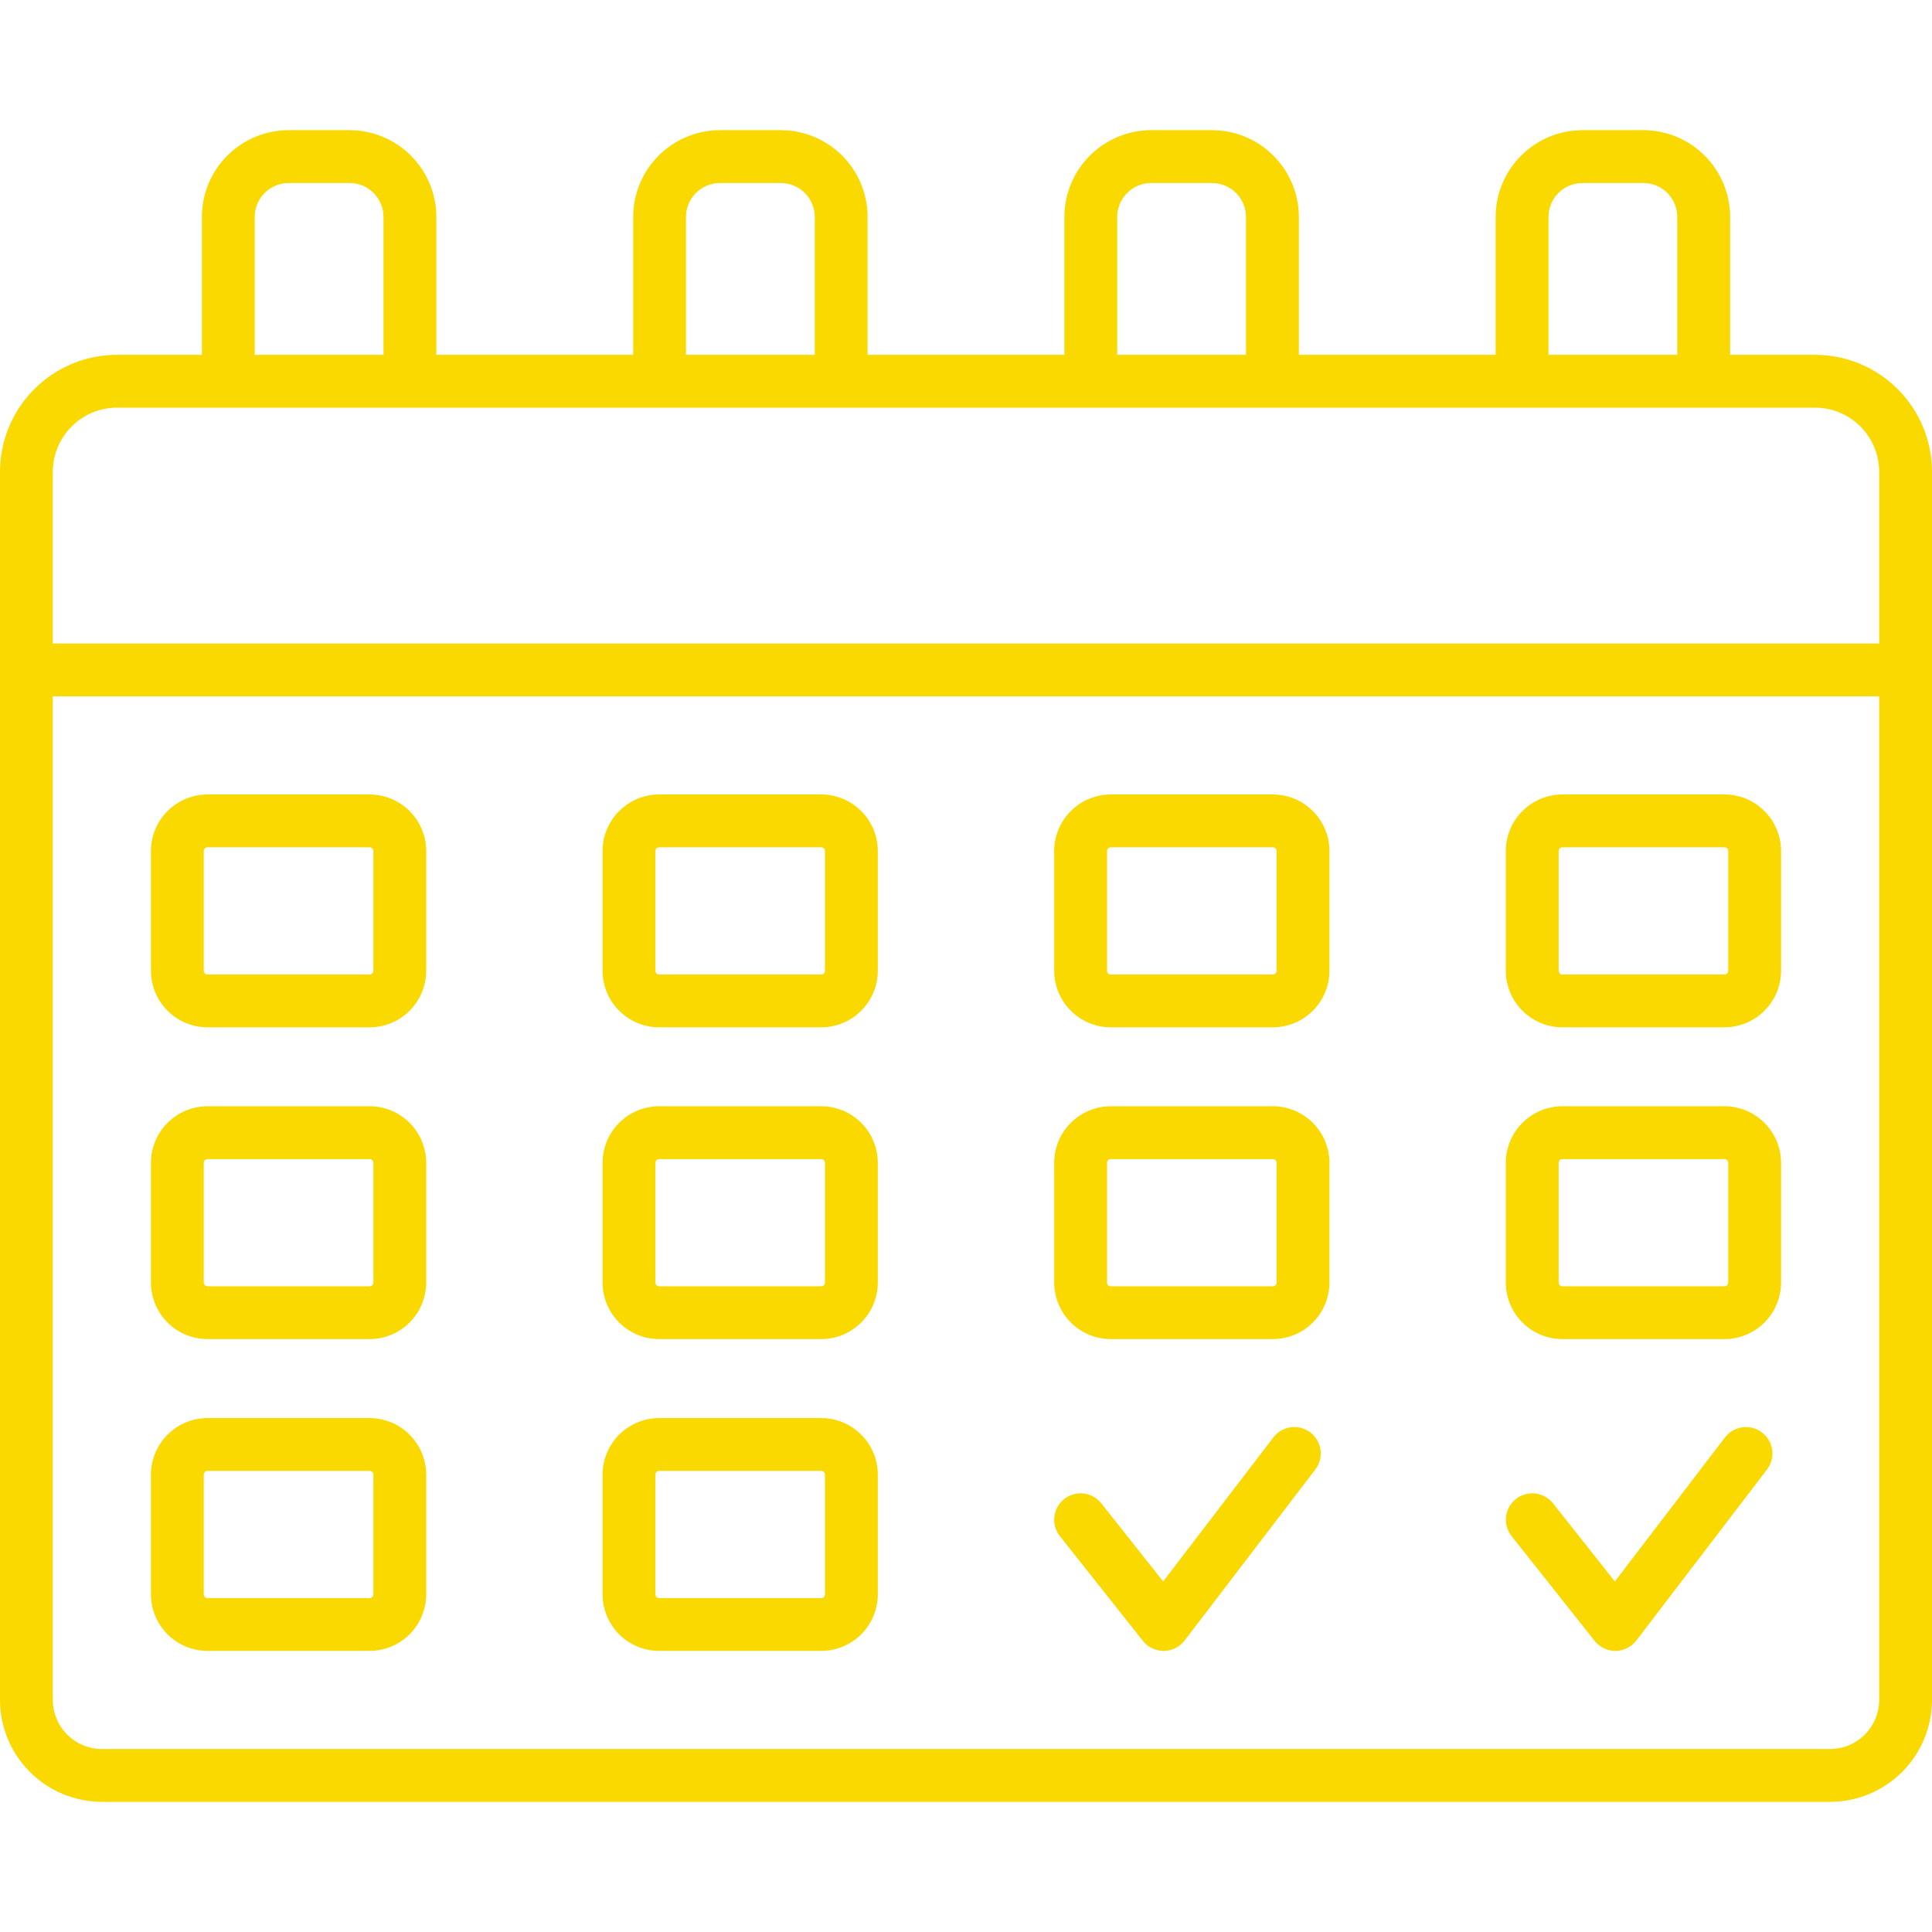
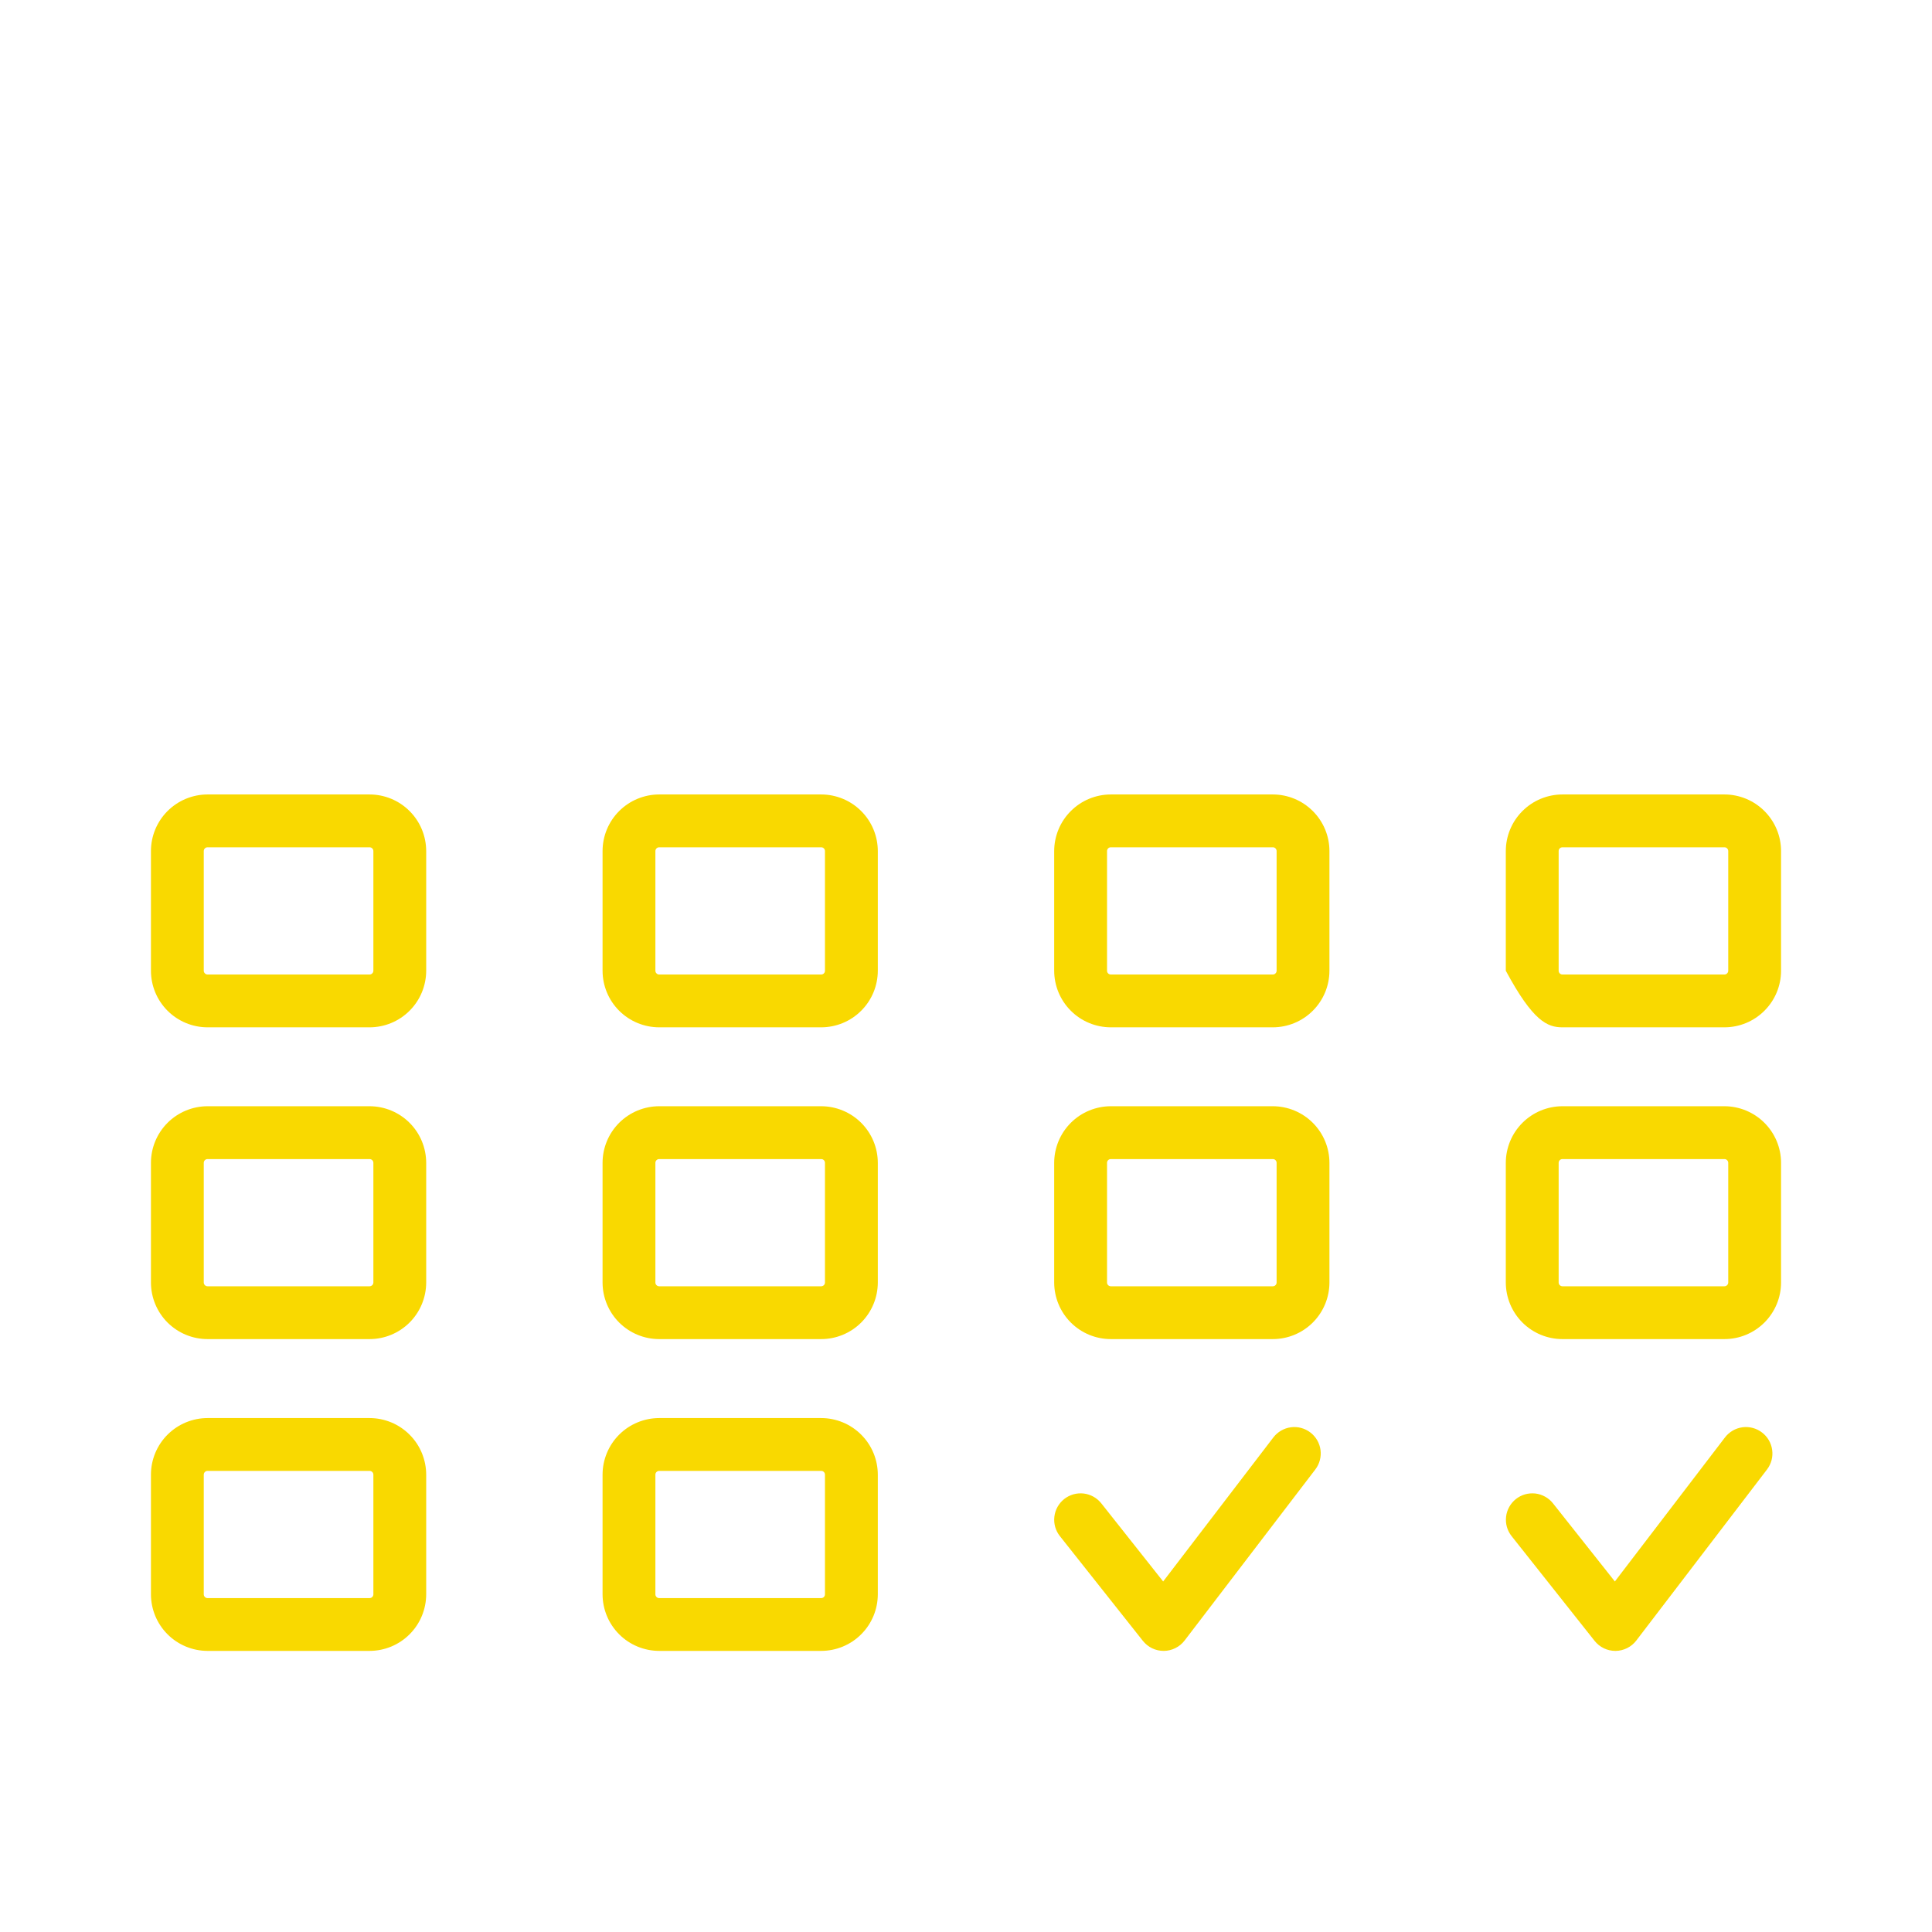
<svg xmlns="http://www.w3.org/2000/svg" width="62" height="62" viewBox="0 0 62 62" fill="none">
-   <path d="M58.246 11.386H55.522V6.962C55.521 6.224 55.227 5.516 54.705 4.994C54.183 4.472 53.475 4.178 52.736 4.177H50.782C50.044 4.178 49.336 4.472 48.814 4.994C48.292 5.516 47.998 6.224 47.997 6.962V11.386H41.682V6.962C41.681 6.224 41.388 5.516 40.865 4.994C40.343 4.472 39.635 4.178 38.897 4.177H36.943C36.204 4.178 35.496 4.472 34.974 4.994C34.452 5.516 34.158 6.224 34.158 6.962V11.386H27.842V6.962C27.841 6.224 27.548 5.516 27.026 4.994C26.503 4.472 25.796 4.178 25.057 4.177H23.105C22.366 4.178 21.658 4.472 21.136 4.994C20.614 5.516 20.32 6.224 20.32 6.962V11.386H14.003V6.962C14.002 6.224 13.708 5.516 13.186 4.994C12.664 4.472 11.956 4.178 11.218 4.177H9.264C8.525 4.178 7.817 4.472 7.295 4.994C6.773 5.516 6.479 6.224 6.479 6.962V11.386H3.754C2.759 11.387 1.805 11.783 1.101 12.487C0.397 13.191 0.001 14.145 0 15.14L0 54.553C0.001 55.42 0.346 56.251 0.959 56.864C1.572 57.477 2.403 57.822 3.27 57.823H58.73C59.597 57.822 60.428 57.477 61.041 56.864C61.654 56.251 61.999 55.42 62 54.553V15.14C61.999 14.145 61.603 13.191 60.899 12.487C60.196 11.783 59.241 11.387 58.246 11.386ZM49.693 6.962C49.693 6.673 49.808 6.396 50.012 6.192C50.216 5.988 50.493 5.873 50.782 5.873H52.736C53.025 5.873 53.302 5.988 53.507 6.192C53.711 6.396 53.826 6.673 53.826 6.962V11.386H49.693V6.962ZM35.853 6.962C35.853 6.673 35.968 6.396 36.173 6.192C36.377 5.988 36.654 5.873 36.943 5.873H38.895C39.184 5.873 39.461 5.988 39.666 6.192C39.87 6.396 39.985 6.673 39.985 6.962V11.386H35.853V6.962ZM22.013 6.962C22.014 6.673 22.129 6.396 22.333 6.192C22.537 5.988 22.814 5.873 23.103 5.873H25.057C25.346 5.873 25.623 5.988 25.827 6.192C26.032 6.396 26.147 6.673 26.147 6.962V11.386H22.013V6.962ZM8.174 6.962C8.174 6.673 8.289 6.396 8.493 6.192C8.698 5.988 8.975 5.873 9.264 5.873H11.218C11.507 5.873 11.784 5.988 11.988 6.192C12.192 6.396 12.307 6.673 12.307 6.962V11.386H8.174V6.962ZM1.695 15.14C1.696 14.594 1.913 14.071 2.299 13.685C2.685 13.299 3.208 13.082 3.754 13.082H58.246C58.792 13.082 59.315 13.299 59.701 13.685C60.087 14.071 60.304 14.594 60.305 15.14V20.651H1.695V15.14ZM60.305 54.553C60.304 54.971 60.138 55.371 59.843 55.666C59.548 55.961 59.148 56.127 58.73 56.127H3.27C2.852 56.127 2.452 55.961 2.157 55.666C1.862 55.371 1.696 54.971 1.695 54.553V22.347H60.305V54.553Z" fill="#F9D900" />
-   <path d="M6.66 32.968H11.86C12.342 32.967 12.804 32.776 13.144 32.435C13.485 32.095 13.676 31.633 13.677 31.152V27.311C13.676 26.83 13.485 26.368 13.144 26.028C12.804 25.687 12.342 25.496 11.86 25.495H6.66C6.179 25.496 5.717 25.687 5.376 26.028C5.036 26.368 4.844 26.83 4.844 27.311V31.152C4.844 31.633 5.036 32.095 5.376 32.435C5.717 32.776 6.179 32.967 6.66 32.968ZM6.539 27.311C6.539 27.279 6.552 27.249 6.575 27.226C6.597 27.203 6.628 27.19 6.66 27.19H11.86C11.893 27.19 11.923 27.203 11.946 27.226C11.969 27.249 11.982 27.279 11.982 27.311V31.152C11.981 31.184 11.969 31.215 11.946 31.237C11.923 31.26 11.893 31.273 11.86 31.273H6.66C6.628 31.273 6.597 31.26 6.575 31.237C6.552 31.215 6.539 31.184 6.539 31.152V27.311ZM21.153 32.968H26.353C26.835 32.967 27.297 32.776 27.637 32.435C27.978 32.095 28.169 31.633 28.17 31.152V27.311C28.169 26.83 27.978 26.368 27.637 26.028C27.297 25.687 26.835 25.496 26.353 25.495H21.153C20.672 25.496 20.21 25.687 19.869 26.028C19.529 26.368 19.337 26.83 19.337 27.311V31.152C19.337 31.633 19.529 32.095 19.869 32.435C20.21 32.776 20.672 32.967 21.153 32.968ZM21.032 27.311C21.032 27.279 21.045 27.249 21.068 27.226C21.09 27.203 21.121 27.191 21.153 27.19H26.353C26.386 27.19 26.416 27.203 26.439 27.226C26.462 27.249 26.474 27.279 26.474 27.311V31.152C26.474 31.184 26.462 31.215 26.439 31.237C26.416 31.26 26.386 31.273 26.353 31.273H21.153C21.121 31.273 21.09 31.26 21.068 31.237C21.045 31.215 21.032 31.184 21.032 31.152V27.311ZM35.647 32.968H40.847C41.328 32.967 41.79 32.776 42.13 32.435C42.471 32.095 42.663 31.633 42.663 31.152V27.311C42.663 26.83 42.471 26.368 42.13 26.028C41.79 25.687 41.328 25.496 40.847 25.495H35.647C35.165 25.496 34.703 25.687 34.363 26.028C34.022 26.368 33.831 26.83 33.83 27.311V31.152C33.831 31.633 34.022 32.095 34.363 32.435C34.703 32.776 35.165 32.967 35.647 32.968ZM35.526 27.311C35.526 27.279 35.538 27.249 35.561 27.226C35.584 27.203 35.614 27.19 35.647 27.19H40.847C40.879 27.19 40.91 27.203 40.932 27.226C40.955 27.249 40.968 27.279 40.968 27.311V31.152C40.968 31.184 40.955 31.215 40.932 31.237C40.91 31.26 40.879 31.273 40.847 31.273H35.647C35.614 31.273 35.584 31.26 35.561 31.237C35.538 31.215 35.526 31.184 35.526 31.152V27.311ZM50.14 32.968H55.34C55.821 32.967 56.283 32.776 56.623 32.435C56.964 32.095 57.156 31.633 57.156 31.152V27.311C57.156 26.83 56.964 26.368 56.623 26.028C56.283 25.687 55.821 25.496 55.34 25.495H50.14C49.658 25.496 49.196 25.687 48.856 26.028C48.515 26.368 48.324 26.83 48.323 27.311V31.152C48.324 31.633 48.515 32.095 48.856 32.435C49.196 32.776 49.658 32.967 50.14 32.968ZM50.019 27.311C50.019 27.279 50.031 27.249 50.054 27.226C50.077 27.203 50.108 27.19 50.14 27.19H55.34C55.372 27.19 55.403 27.203 55.425 27.226C55.448 27.249 55.461 27.279 55.461 27.311V31.152C55.461 31.184 55.448 31.215 55.425 31.237C55.403 31.26 55.372 31.273 55.34 31.273H50.14C50.108 31.273 50.077 31.26 50.054 31.237C50.031 31.215 50.019 31.184 50.019 31.152V27.311ZM6.66 42.973H11.86C12.342 42.973 12.804 42.781 13.144 42.441C13.485 42.1 13.676 41.638 13.677 41.157V37.317C13.676 36.835 13.485 36.374 13.144 36.033C12.804 35.693 12.342 35.501 11.86 35.5H6.66C6.179 35.501 5.717 35.693 5.376 36.033C5.036 36.374 4.844 36.835 4.844 37.317V41.157C4.844 41.638 5.036 42.1 5.376 42.441C5.717 42.781 6.179 42.973 6.66 42.973ZM6.539 37.317C6.539 37.285 6.552 37.254 6.575 37.231C6.597 37.208 6.628 37.196 6.66 37.196H11.86C11.893 37.196 11.923 37.208 11.946 37.231C11.969 37.254 11.982 37.285 11.982 37.317V41.157C11.981 41.189 11.969 41.22 11.946 41.242C11.923 41.265 11.893 41.278 11.86 41.278H6.66C6.628 41.278 6.597 41.265 6.575 41.242C6.552 41.22 6.539 41.189 6.539 41.157V37.317ZM21.153 42.973H26.353C26.835 42.973 27.297 42.781 27.637 42.441C27.978 42.1 28.169 41.638 28.17 41.157V37.317C28.169 36.835 27.978 36.374 27.637 36.033C27.297 35.693 26.835 35.501 26.353 35.5H21.153C20.672 35.501 20.21 35.693 19.869 36.033C19.529 36.374 19.337 36.835 19.337 37.317V41.157C19.337 41.638 19.529 42.1 19.869 42.441C20.21 42.781 20.672 42.973 21.153 42.973ZM21.032 37.317C21.032 37.285 21.045 37.254 21.068 37.231C21.09 37.209 21.121 37.196 21.153 37.196H26.353C26.386 37.196 26.416 37.208 26.439 37.231C26.462 37.254 26.474 37.285 26.474 37.317V41.157C26.474 41.189 26.462 41.22 26.439 41.242C26.416 41.265 26.386 41.278 26.353 41.278H21.153C21.121 41.278 21.09 41.265 21.068 41.242C21.045 41.22 21.032 41.189 21.032 41.157V37.317ZM35.647 42.973H40.847C41.328 42.973 41.79 42.781 42.13 42.441C42.471 42.1 42.663 41.638 42.663 41.157V37.317C42.663 36.835 42.471 36.374 42.13 36.033C41.79 35.693 41.328 35.501 40.847 35.5H35.647C35.165 35.501 34.703 35.693 34.363 36.033C34.022 36.374 33.831 36.835 33.83 37.317V41.157C33.831 41.638 34.022 42.1 34.363 42.441C34.703 42.781 35.165 42.973 35.647 42.973ZM35.526 37.317C35.526 37.285 35.538 37.254 35.561 37.231C35.584 37.208 35.614 37.196 35.647 37.196H40.847C40.879 37.196 40.91 37.208 40.932 37.231C40.955 37.254 40.968 37.285 40.968 37.317V41.157C40.968 41.189 40.955 41.22 40.932 41.242C40.91 41.265 40.879 41.278 40.847 41.278H35.647C35.614 41.278 35.584 41.265 35.561 41.242C35.538 41.22 35.526 41.189 35.526 41.157V37.317ZM50.14 42.973H55.34C55.821 42.973 56.283 42.781 56.623 42.441C56.964 42.1 57.156 41.638 57.156 41.157V37.317C57.156 36.835 56.964 36.374 56.623 36.033C56.283 35.693 55.821 35.501 55.34 35.5H50.14C49.658 35.501 49.196 35.693 48.856 36.033C48.515 36.374 48.324 36.835 48.323 37.317V41.157C48.324 41.638 48.515 42.1 48.856 42.441C49.196 42.781 49.658 42.973 50.14 42.973ZM50.019 37.317C50.019 37.285 50.031 37.254 50.054 37.231C50.077 37.208 50.108 37.196 50.14 37.196H55.34C55.372 37.196 55.403 37.208 55.425 37.231C55.448 37.254 55.461 37.285 55.461 37.317V41.157C55.461 41.189 55.448 41.22 55.425 41.242C55.403 41.265 55.372 41.278 55.34 41.278H50.14C50.108 41.278 50.077 41.265 50.054 41.242C50.031 41.22 50.019 41.189 50.019 41.157V37.317ZM6.66 52.979H11.86C12.342 52.978 12.804 52.787 13.144 52.446C13.485 52.106 13.676 51.644 13.677 51.163V47.324C13.676 46.842 13.485 46.38 13.144 46.04C12.804 45.699 12.342 45.508 11.86 45.507H6.66C6.179 45.508 5.717 45.699 5.376 46.04C5.036 46.38 4.844 46.842 4.844 47.324V51.164C4.845 51.645 5.036 52.106 5.377 52.447C5.717 52.787 6.179 52.978 6.66 52.979ZM6.539 47.324C6.539 47.291 6.552 47.261 6.575 47.238C6.597 47.215 6.628 47.202 6.66 47.202H11.86C11.893 47.202 11.923 47.215 11.946 47.238C11.969 47.261 11.982 47.291 11.982 47.324V51.164C11.982 51.196 11.969 51.227 11.946 51.249C11.923 51.272 11.893 51.285 11.86 51.285H6.66C6.628 51.285 6.597 51.272 6.575 51.249C6.552 51.227 6.539 51.196 6.539 51.164V47.324ZM21.153 52.979H26.353C26.835 52.978 27.297 52.787 27.637 52.446C27.978 52.106 28.169 51.644 28.17 51.163V47.324C28.169 46.842 27.978 46.38 27.637 46.04C27.297 45.699 26.835 45.508 26.353 45.507H21.153C20.672 45.508 20.21 45.699 19.869 46.04C19.529 46.38 19.337 46.842 19.337 47.324V51.164C19.338 51.645 19.529 52.106 19.87 52.447C20.21 52.787 20.672 52.978 21.153 52.979ZM21.032 47.324C21.032 47.291 21.045 47.261 21.068 47.238C21.09 47.215 21.121 47.203 21.153 47.202H26.353C26.386 47.202 26.416 47.215 26.439 47.238C26.462 47.261 26.474 47.291 26.474 47.324V51.164C26.474 51.196 26.462 51.227 26.439 51.249C26.416 51.272 26.386 51.285 26.353 51.285H21.153C21.121 51.285 21.09 51.272 21.068 51.249C21.045 51.226 21.032 51.196 21.032 51.164V47.324ZM42.051 45.97C41.873 45.833 41.647 45.773 41.425 45.803C41.202 45.833 41 45.95 40.863 46.129L37.327 50.751L35.342 48.244C35.272 48.157 35.187 48.084 35.09 48.03C34.992 47.976 34.885 47.941 34.775 47.928C34.664 47.916 34.552 47.925 34.445 47.955C34.338 47.986 34.238 48.037 34.151 48.106C34.064 48.175 33.991 48.261 33.937 48.358C33.883 48.455 33.849 48.562 33.836 48.673C33.823 48.783 33.832 48.895 33.862 49.002C33.893 49.109 33.944 49.209 34.013 49.296L36.677 52.658C36.757 52.758 36.858 52.839 36.973 52.895C37.088 52.95 37.214 52.979 37.341 52.979H37.349C37.478 52.978 37.605 52.947 37.72 52.889C37.836 52.832 37.936 52.749 38.015 52.646L42.209 47.158C42.277 47.069 42.327 46.969 42.355 46.861C42.384 46.754 42.391 46.641 42.377 46.531C42.362 46.421 42.326 46.314 42.27 46.218C42.214 46.122 42.14 46.037 42.051 45.97ZM56.544 45.97C56.366 45.833 56.14 45.773 55.917 45.803C55.695 45.833 55.493 45.95 55.356 46.129L51.823 50.751L49.837 48.244C49.768 48.157 49.683 48.084 49.585 48.03C49.488 47.976 49.381 47.941 49.271 47.928C49.16 47.916 49.048 47.925 48.941 47.955C48.834 47.986 48.734 48.037 48.647 48.106C48.56 48.175 48.487 48.261 48.433 48.358C48.379 48.455 48.344 48.562 48.332 48.673C48.319 48.783 48.328 48.895 48.358 49.002C48.389 49.109 48.44 49.209 48.509 49.296L51.173 52.658C51.253 52.758 51.354 52.839 51.469 52.895C51.584 52.95 51.71 52.979 51.838 52.979H51.845C51.974 52.978 52.101 52.947 52.217 52.889C52.332 52.832 52.433 52.749 52.511 52.646L56.705 47.158C56.773 47.069 56.822 46.968 56.851 46.861C56.879 46.753 56.886 46.641 56.871 46.53C56.856 46.42 56.82 46.314 56.764 46.218C56.708 46.121 56.633 46.037 56.544 45.97Z" fill="#F9D900" />
+   <path d="M6.66 32.968H11.86C12.342 32.967 12.804 32.776 13.144 32.435C13.485 32.095 13.676 31.633 13.677 31.152V27.311C13.676 26.83 13.485 26.368 13.144 26.028C12.804 25.687 12.342 25.496 11.86 25.495H6.66C6.179 25.496 5.717 25.687 5.376 26.028C5.036 26.368 4.844 26.83 4.844 27.311V31.152C4.844 31.633 5.036 32.095 5.376 32.435C5.717 32.776 6.179 32.967 6.66 32.968ZM6.539 27.311C6.539 27.279 6.552 27.249 6.575 27.226C6.597 27.203 6.628 27.19 6.66 27.19H11.86C11.893 27.19 11.923 27.203 11.946 27.226C11.969 27.249 11.982 27.279 11.982 27.311V31.152C11.981 31.184 11.969 31.215 11.946 31.237C11.923 31.26 11.893 31.273 11.86 31.273H6.66C6.628 31.273 6.597 31.26 6.575 31.237C6.552 31.215 6.539 31.184 6.539 31.152V27.311ZM21.153 32.968H26.353C26.835 32.967 27.297 32.776 27.637 32.435C27.978 32.095 28.169 31.633 28.17 31.152V27.311C28.169 26.83 27.978 26.368 27.637 26.028C27.297 25.687 26.835 25.496 26.353 25.495H21.153C20.672 25.496 20.21 25.687 19.869 26.028C19.529 26.368 19.337 26.83 19.337 27.311V31.152C19.337 31.633 19.529 32.095 19.869 32.435C20.21 32.776 20.672 32.967 21.153 32.968ZM21.032 27.311C21.032 27.279 21.045 27.249 21.068 27.226C21.09 27.203 21.121 27.191 21.153 27.19H26.353C26.386 27.19 26.416 27.203 26.439 27.226C26.462 27.249 26.474 27.279 26.474 27.311V31.152C26.474 31.184 26.462 31.215 26.439 31.237C26.416 31.26 26.386 31.273 26.353 31.273H21.153C21.121 31.273 21.09 31.26 21.068 31.237C21.045 31.215 21.032 31.184 21.032 31.152V27.311ZM35.647 32.968H40.847C41.328 32.967 41.79 32.776 42.13 32.435C42.471 32.095 42.663 31.633 42.663 31.152V27.311C42.663 26.83 42.471 26.368 42.13 26.028C41.79 25.687 41.328 25.496 40.847 25.495H35.647C35.165 25.496 34.703 25.687 34.363 26.028C34.022 26.368 33.831 26.83 33.83 27.311V31.152C33.831 31.633 34.022 32.095 34.363 32.435C34.703 32.776 35.165 32.967 35.647 32.968ZM35.526 27.311C35.526 27.279 35.538 27.249 35.561 27.226C35.584 27.203 35.614 27.19 35.647 27.19H40.847C40.879 27.19 40.91 27.203 40.932 27.226C40.955 27.249 40.968 27.279 40.968 27.311V31.152C40.968 31.184 40.955 31.215 40.932 31.237C40.91 31.26 40.879 31.273 40.847 31.273H35.647C35.614 31.273 35.584 31.26 35.561 31.237C35.538 31.215 35.526 31.184 35.526 31.152V27.311ZM50.14 32.968H55.34C55.821 32.967 56.283 32.776 56.623 32.435C56.964 32.095 57.156 31.633 57.156 31.152V27.311C57.156 26.83 56.964 26.368 56.623 26.028C56.283 25.687 55.821 25.496 55.34 25.495H50.14C49.658 25.496 49.196 25.687 48.856 26.028C48.515 26.368 48.324 26.83 48.323 27.311V31.152C49.196 32.776 49.658 32.967 50.14 32.968ZM50.019 27.311C50.019 27.279 50.031 27.249 50.054 27.226C50.077 27.203 50.108 27.19 50.14 27.19H55.34C55.372 27.19 55.403 27.203 55.425 27.226C55.448 27.249 55.461 27.279 55.461 27.311V31.152C55.461 31.184 55.448 31.215 55.425 31.237C55.403 31.26 55.372 31.273 55.34 31.273H50.14C50.108 31.273 50.077 31.26 50.054 31.237C50.031 31.215 50.019 31.184 50.019 31.152V27.311ZM6.66 42.973H11.86C12.342 42.973 12.804 42.781 13.144 42.441C13.485 42.1 13.676 41.638 13.677 41.157V37.317C13.676 36.835 13.485 36.374 13.144 36.033C12.804 35.693 12.342 35.501 11.86 35.5H6.66C6.179 35.501 5.717 35.693 5.376 36.033C5.036 36.374 4.844 36.835 4.844 37.317V41.157C4.844 41.638 5.036 42.1 5.376 42.441C5.717 42.781 6.179 42.973 6.66 42.973ZM6.539 37.317C6.539 37.285 6.552 37.254 6.575 37.231C6.597 37.208 6.628 37.196 6.66 37.196H11.86C11.893 37.196 11.923 37.208 11.946 37.231C11.969 37.254 11.982 37.285 11.982 37.317V41.157C11.981 41.189 11.969 41.22 11.946 41.242C11.923 41.265 11.893 41.278 11.86 41.278H6.66C6.628 41.278 6.597 41.265 6.575 41.242C6.552 41.22 6.539 41.189 6.539 41.157V37.317ZM21.153 42.973H26.353C26.835 42.973 27.297 42.781 27.637 42.441C27.978 42.1 28.169 41.638 28.17 41.157V37.317C28.169 36.835 27.978 36.374 27.637 36.033C27.297 35.693 26.835 35.501 26.353 35.5H21.153C20.672 35.501 20.21 35.693 19.869 36.033C19.529 36.374 19.337 36.835 19.337 37.317V41.157C19.337 41.638 19.529 42.1 19.869 42.441C20.21 42.781 20.672 42.973 21.153 42.973ZM21.032 37.317C21.032 37.285 21.045 37.254 21.068 37.231C21.09 37.209 21.121 37.196 21.153 37.196H26.353C26.386 37.196 26.416 37.208 26.439 37.231C26.462 37.254 26.474 37.285 26.474 37.317V41.157C26.474 41.189 26.462 41.22 26.439 41.242C26.416 41.265 26.386 41.278 26.353 41.278H21.153C21.121 41.278 21.09 41.265 21.068 41.242C21.045 41.22 21.032 41.189 21.032 41.157V37.317ZM35.647 42.973H40.847C41.328 42.973 41.79 42.781 42.13 42.441C42.471 42.1 42.663 41.638 42.663 41.157V37.317C42.663 36.835 42.471 36.374 42.13 36.033C41.79 35.693 41.328 35.501 40.847 35.5H35.647C35.165 35.501 34.703 35.693 34.363 36.033C34.022 36.374 33.831 36.835 33.83 37.317V41.157C33.831 41.638 34.022 42.1 34.363 42.441C34.703 42.781 35.165 42.973 35.647 42.973ZM35.526 37.317C35.526 37.285 35.538 37.254 35.561 37.231C35.584 37.208 35.614 37.196 35.647 37.196H40.847C40.879 37.196 40.91 37.208 40.932 37.231C40.955 37.254 40.968 37.285 40.968 37.317V41.157C40.968 41.189 40.955 41.22 40.932 41.242C40.91 41.265 40.879 41.278 40.847 41.278H35.647C35.614 41.278 35.584 41.265 35.561 41.242C35.538 41.22 35.526 41.189 35.526 41.157V37.317ZM50.14 42.973H55.34C55.821 42.973 56.283 42.781 56.623 42.441C56.964 42.1 57.156 41.638 57.156 41.157V37.317C57.156 36.835 56.964 36.374 56.623 36.033C56.283 35.693 55.821 35.501 55.34 35.5H50.14C49.658 35.501 49.196 35.693 48.856 36.033C48.515 36.374 48.324 36.835 48.323 37.317V41.157C48.324 41.638 48.515 42.1 48.856 42.441C49.196 42.781 49.658 42.973 50.14 42.973ZM50.019 37.317C50.019 37.285 50.031 37.254 50.054 37.231C50.077 37.208 50.108 37.196 50.14 37.196H55.34C55.372 37.196 55.403 37.208 55.425 37.231C55.448 37.254 55.461 37.285 55.461 37.317V41.157C55.461 41.189 55.448 41.22 55.425 41.242C55.403 41.265 55.372 41.278 55.34 41.278H50.14C50.108 41.278 50.077 41.265 50.054 41.242C50.031 41.22 50.019 41.189 50.019 41.157V37.317ZM6.66 52.979H11.86C12.342 52.978 12.804 52.787 13.144 52.446C13.485 52.106 13.676 51.644 13.677 51.163V47.324C13.676 46.842 13.485 46.38 13.144 46.04C12.804 45.699 12.342 45.508 11.86 45.507H6.66C6.179 45.508 5.717 45.699 5.376 46.04C5.036 46.38 4.844 46.842 4.844 47.324V51.164C4.845 51.645 5.036 52.106 5.377 52.447C5.717 52.787 6.179 52.978 6.66 52.979ZM6.539 47.324C6.539 47.291 6.552 47.261 6.575 47.238C6.597 47.215 6.628 47.202 6.66 47.202H11.86C11.893 47.202 11.923 47.215 11.946 47.238C11.969 47.261 11.982 47.291 11.982 47.324V51.164C11.982 51.196 11.969 51.227 11.946 51.249C11.923 51.272 11.893 51.285 11.86 51.285H6.66C6.628 51.285 6.597 51.272 6.575 51.249C6.552 51.227 6.539 51.196 6.539 51.164V47.324ZM21.153 52.979H26.353C26.835 52.978 27.297 52.787 27.637 52.446C27.978 52.106 28.169 51.644 28.17 51.163V47.324C28.169 46.842 27.978 46.38 27.637 46.04C27.297 45.699 26.835 45.508 26.353 45.507H21.153C20.672 45.508 20.21 45.699 19.869 46.04C19.529 46.38 19.337 46.842 19.337 47.324V51.164C19.338 51.645 19.529 52.106 19.87 52.447C20.21 52.787 20.672 52.978 21.153 52.979ZM21.032 47.324C21.032 47.291 21.045 47.261 21.068 47.238C21.09 47.215 21.121 47.203 21.153 47.202H26.353C26.386 47.202 26.416 47.215 26.439 47.238C26.462 47.261 26.474 47.291 26.474 47.324V51.164C26.474 51.196 26.462 51.227 26.439 51.249C26.416 51.272 26.386 51.285 26.353 51.285H21.153C21.121 51.285 21.09 51.272 21.068 51.249C21.045 51.226 21.032 51.196 21.032 51.164V47.324ZM42.051 45.97C41.873 45.833 41.647 45.773 41.425 45.803C41.202 45.833 41 45.95 40.863 46.129L37.327 50.751L35.342 48.244C35.272 48.157 35.187 48.084 35.09 48.03C34.992 47.976 34.885 47.941 34.775 47.928C34.664 47.916 34.552 47.925 34.445 47.955C34.338 47.986 34.238 48.037 34.151 48.106C34.064 48.175 33.991 48.261 33.937 48.358C33.883 48.455 33.849 48.562 33.836 48.673C33.823 48.783 33.832 48.895 33.862 49.002C33.893 49.109 33.944 49.209 34.013 49.296L36.677 52.658C36.757 52.758 36.858 52.839 36.973 52.895C37.088 52.95 37.214 52.979 37.341 52.979H37.349C37.478 52.978 37.605 52.947 37.72 52.889C37.836 52.832 37.936 52.749 38.015 52.646L42.209 47.158C42.277 47.069 42.327 46.969 42.355 46.861C42.384 46.754 42.391 46.641 42.377 46.531C42.362 46.421 42.326 46.314 42.27 46.218C42.214 46.122 42.14 46.037 42.051 45.97ZM56.544 45.97C56.366 45.833 56.14 45.773 55.917 45.803C55.695 45.833 55.493 45.95 55.356 46.129L51.823 50.751L49.837 48.244C49.768 48.157 49.683 48.084 49.585 48.03C49.488 47.976 49.381 47.941 49.271 47.928C49.16 47.916 49.048 47.925 48.941 47.955C48.834 47.986 48.734 48.037 48.647 48.106C48.56 48.175 48.487 48.261 48.433 48.358C48.379 48.455 48.344 48.562 48.332 48.673C48.319 48.783 48.328 48.895 48.358 49.002C48.389 49.109 48.44 49.209 48.509 49.296L51.173 52.658C51.253 52.758 51.354 52.839 51.469 52.895C51.584 52.95 51.71 52.979 51.838 52.979H51.845C51.974 52.978 52.101 52.947 52.217 52.889C52.332 52.832 52.433 52.749 52.511 52.646L56.705 47.158C56.773 47.069 56.822 46.968 56.851 46.861C56.879 46.753 56.886 46.641 56.871 46.53C56.856 46.42 56.82 46.314 56.764 46.218C56.708 46.121 56.633 46.037 56.544 45.97Z" fill="#F9D900" />
</svg>